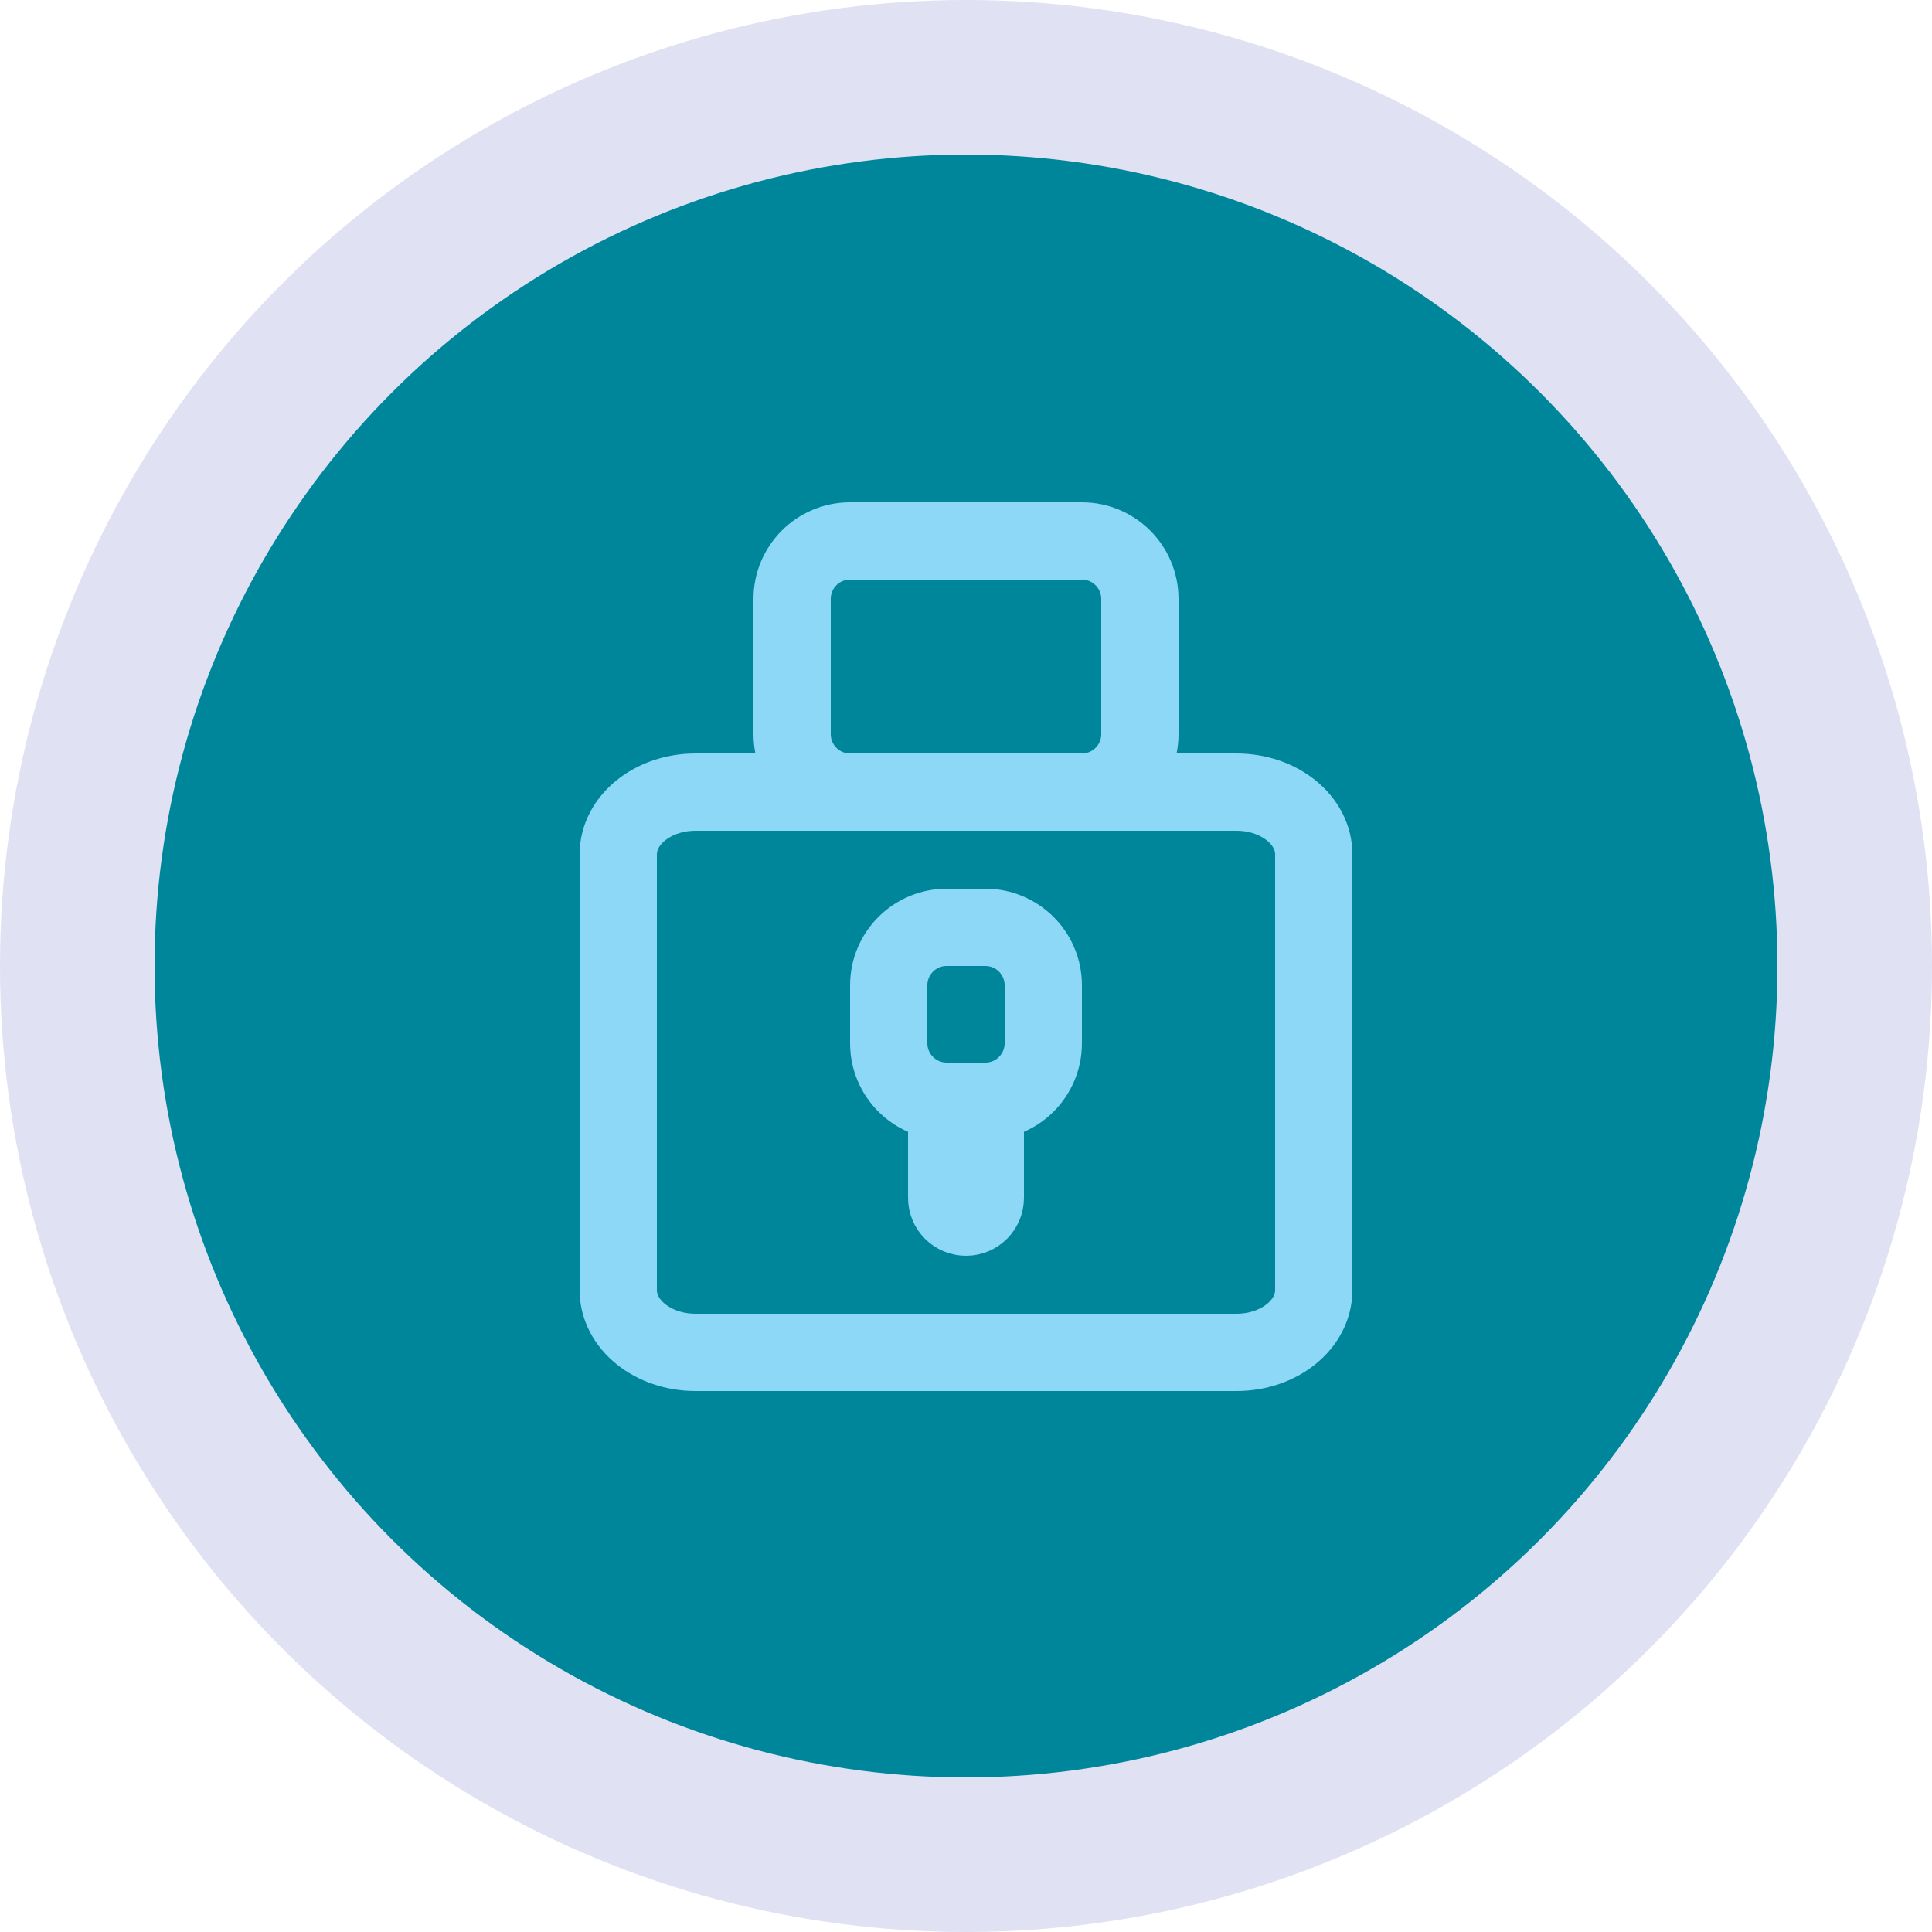
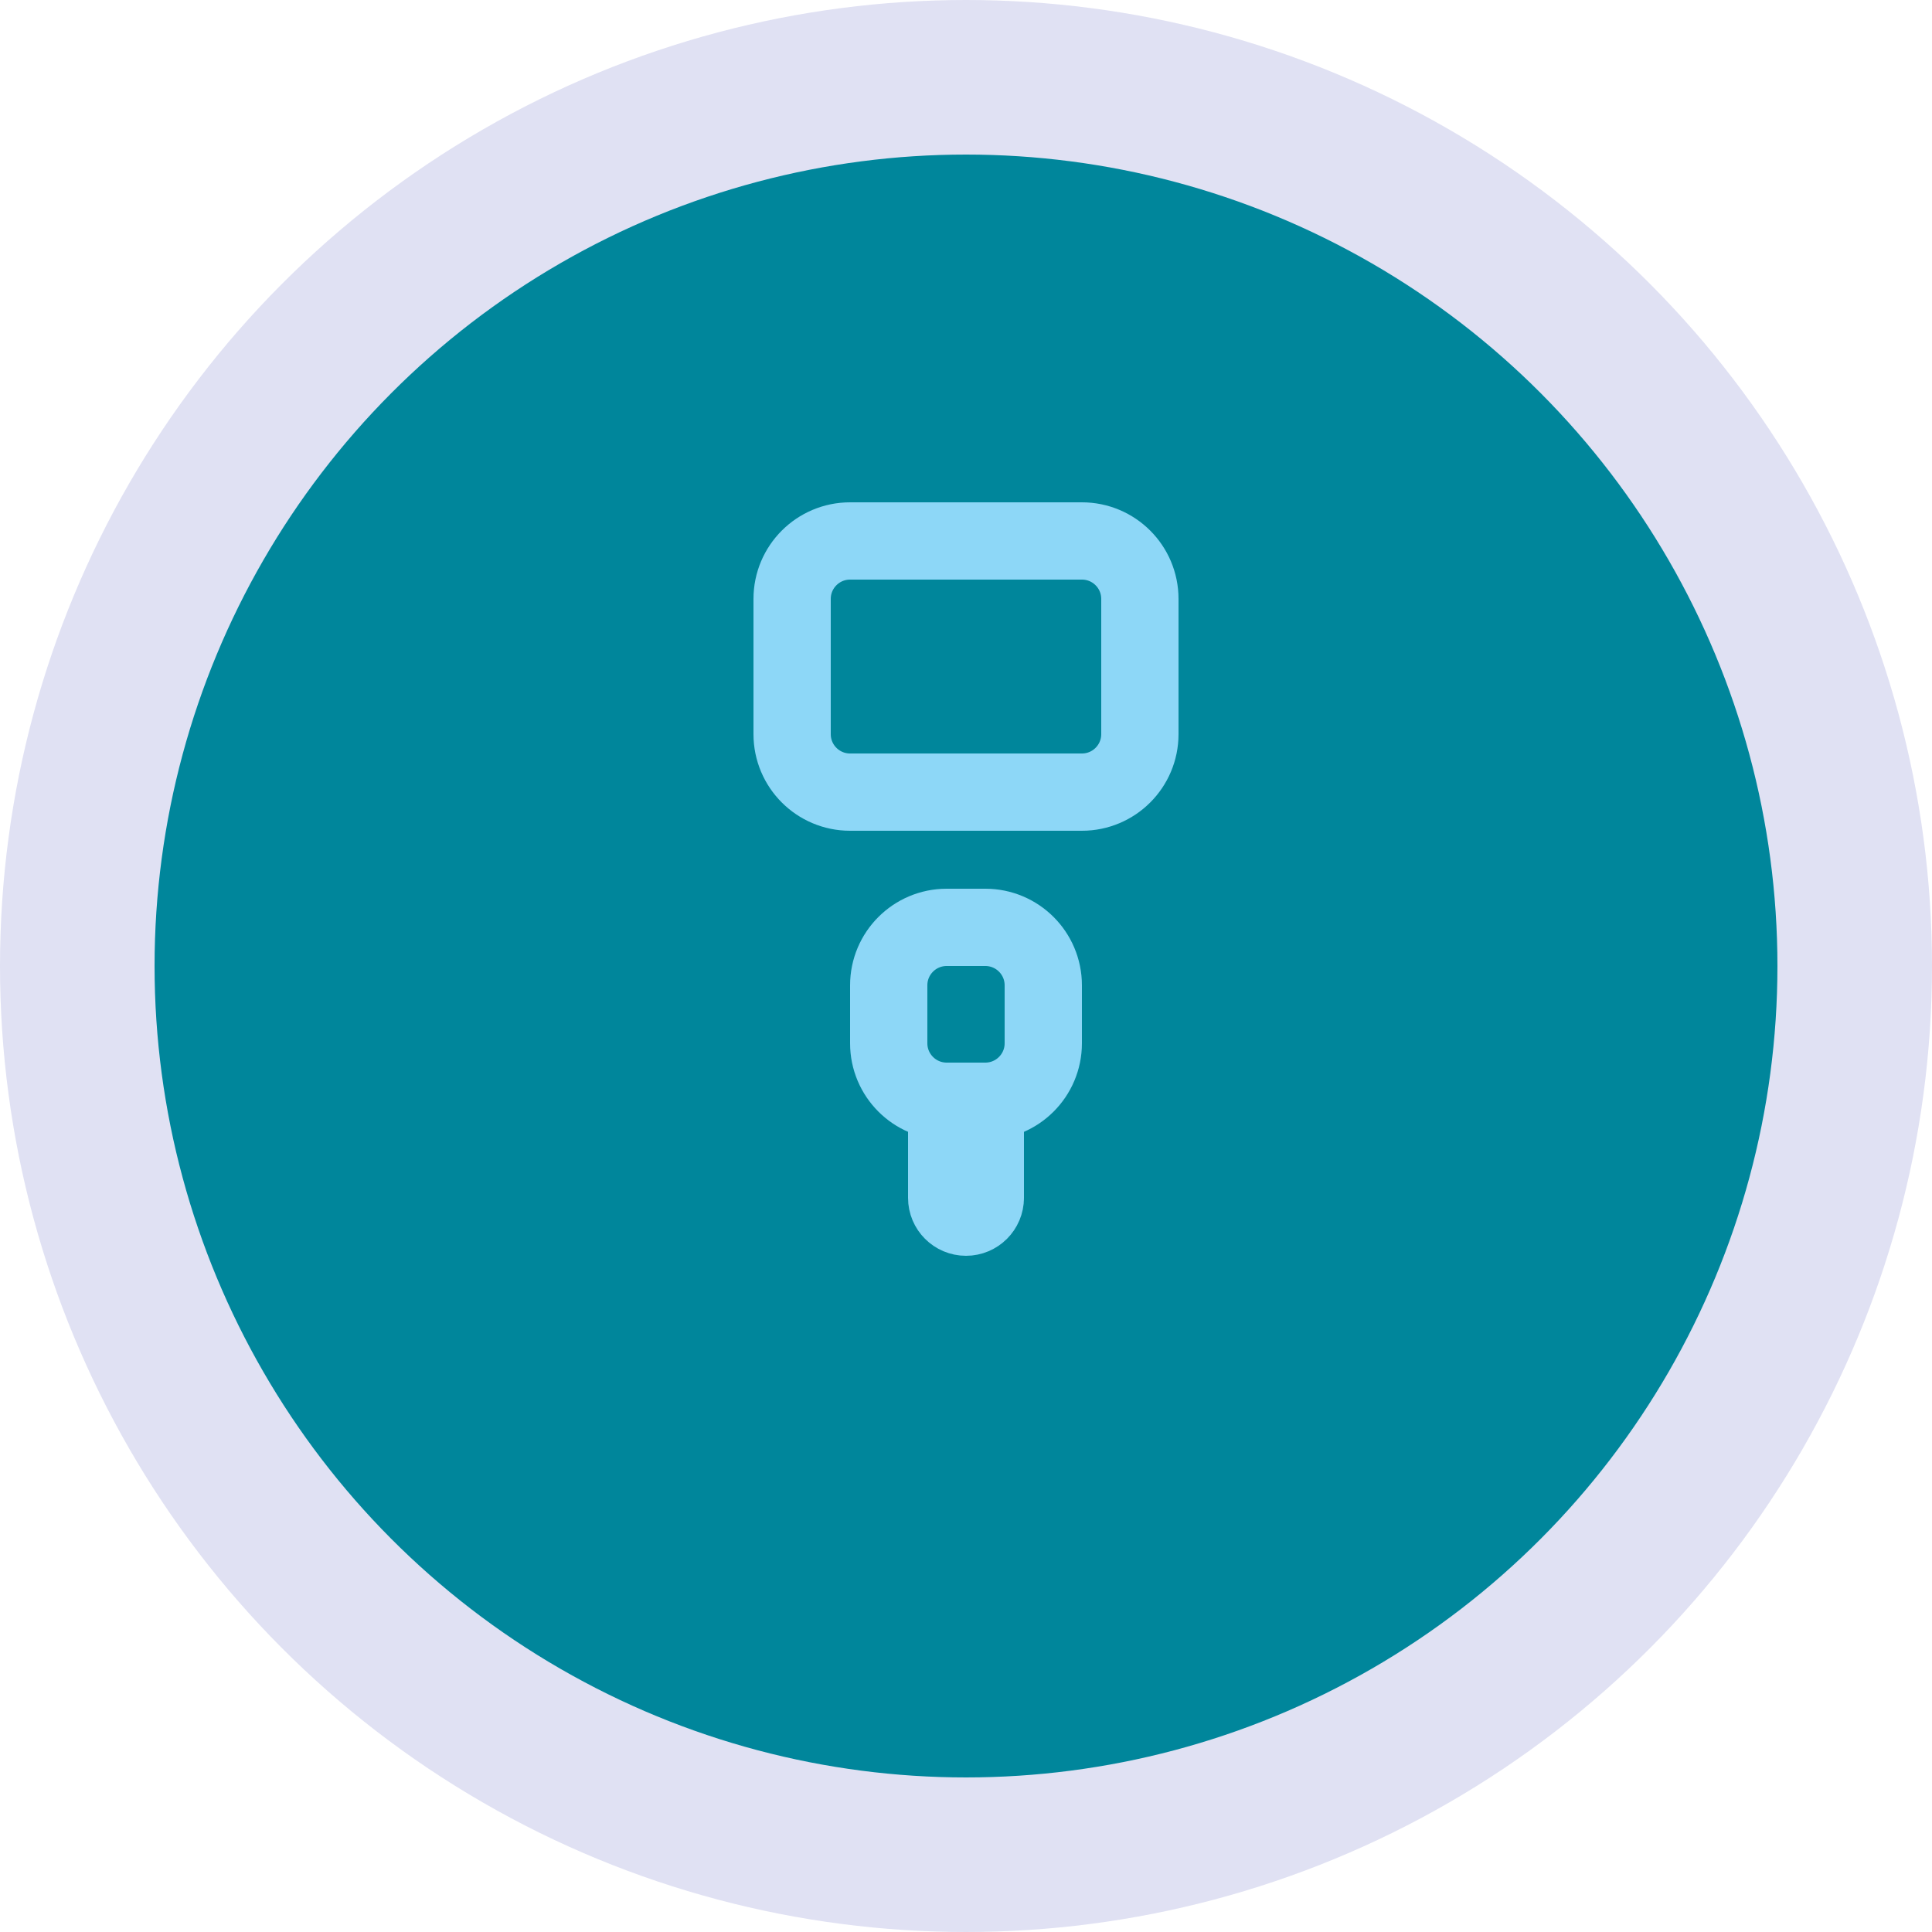
<svg xmlns="http://www.w3.org/2000/svg" width="100" height="100" viewBox="0 0 100 100" fill="none">
  <circle cx="50" cy="50" r="46" fill="#00869B" stroke="#E0E1F3" stroke-width="8" />
-   <path d="M64 41H36C33.791 41 32 42.443 32 44.222V66.778C32 68.557 33.791 70 36 70H64C66.209 70 68 68.557 68 66.778V44.222C68 42.443 66.209 41 64 41Z" stroke="#8DD7F7" stroke-width="4" stroke-linecap="round" stroke-linejoin="round" />
  <path d="M56 28H44C42.343 28 41 29.343 41 31V38C41 39.657 42.343 41 44 41H56C57.657 41 59 39.657 59 38V31C59 29.343 57.657 28 56 28Z" stroke="#8DD7F7" stroke-width="4" stroke-linecap="round" stroke-linejoin="round" />
  <path d="M51 48H49C47.343 48 46 49.343 46 51V54C46 55.657 47.343 57 49 57H51C52.657 57 54 55.657 54 54V51C54 49.343 52.657 48 51 48Z" stroke="#8DD7F7" stroke-width="4" stroke-linecap="round" stroke-linejoin="round" />
-   <path d="M51 62V58C51 57.448 50.552 57 50 57C49.448 57 49 57.448 49 58V62C49 62.552 49.448 63 50 63C50.552 63 51 62.552 51 62Z" stroke="#8DD7F7" stroke-width="4" stroke-linecap="round" stroke-linejoin="round" />
+   <path d="M51 62V58C51 57.448 50.552 57 50 57C49.448 57 49 57.448 49 58V62C49 62.552 49.448 63 50 63C50.552 63 51 62.552 51 62" stroke="#8DD7F7" stroke-width="4" stroke-linecap="round" stroke-linejoin="round" />
</svg>